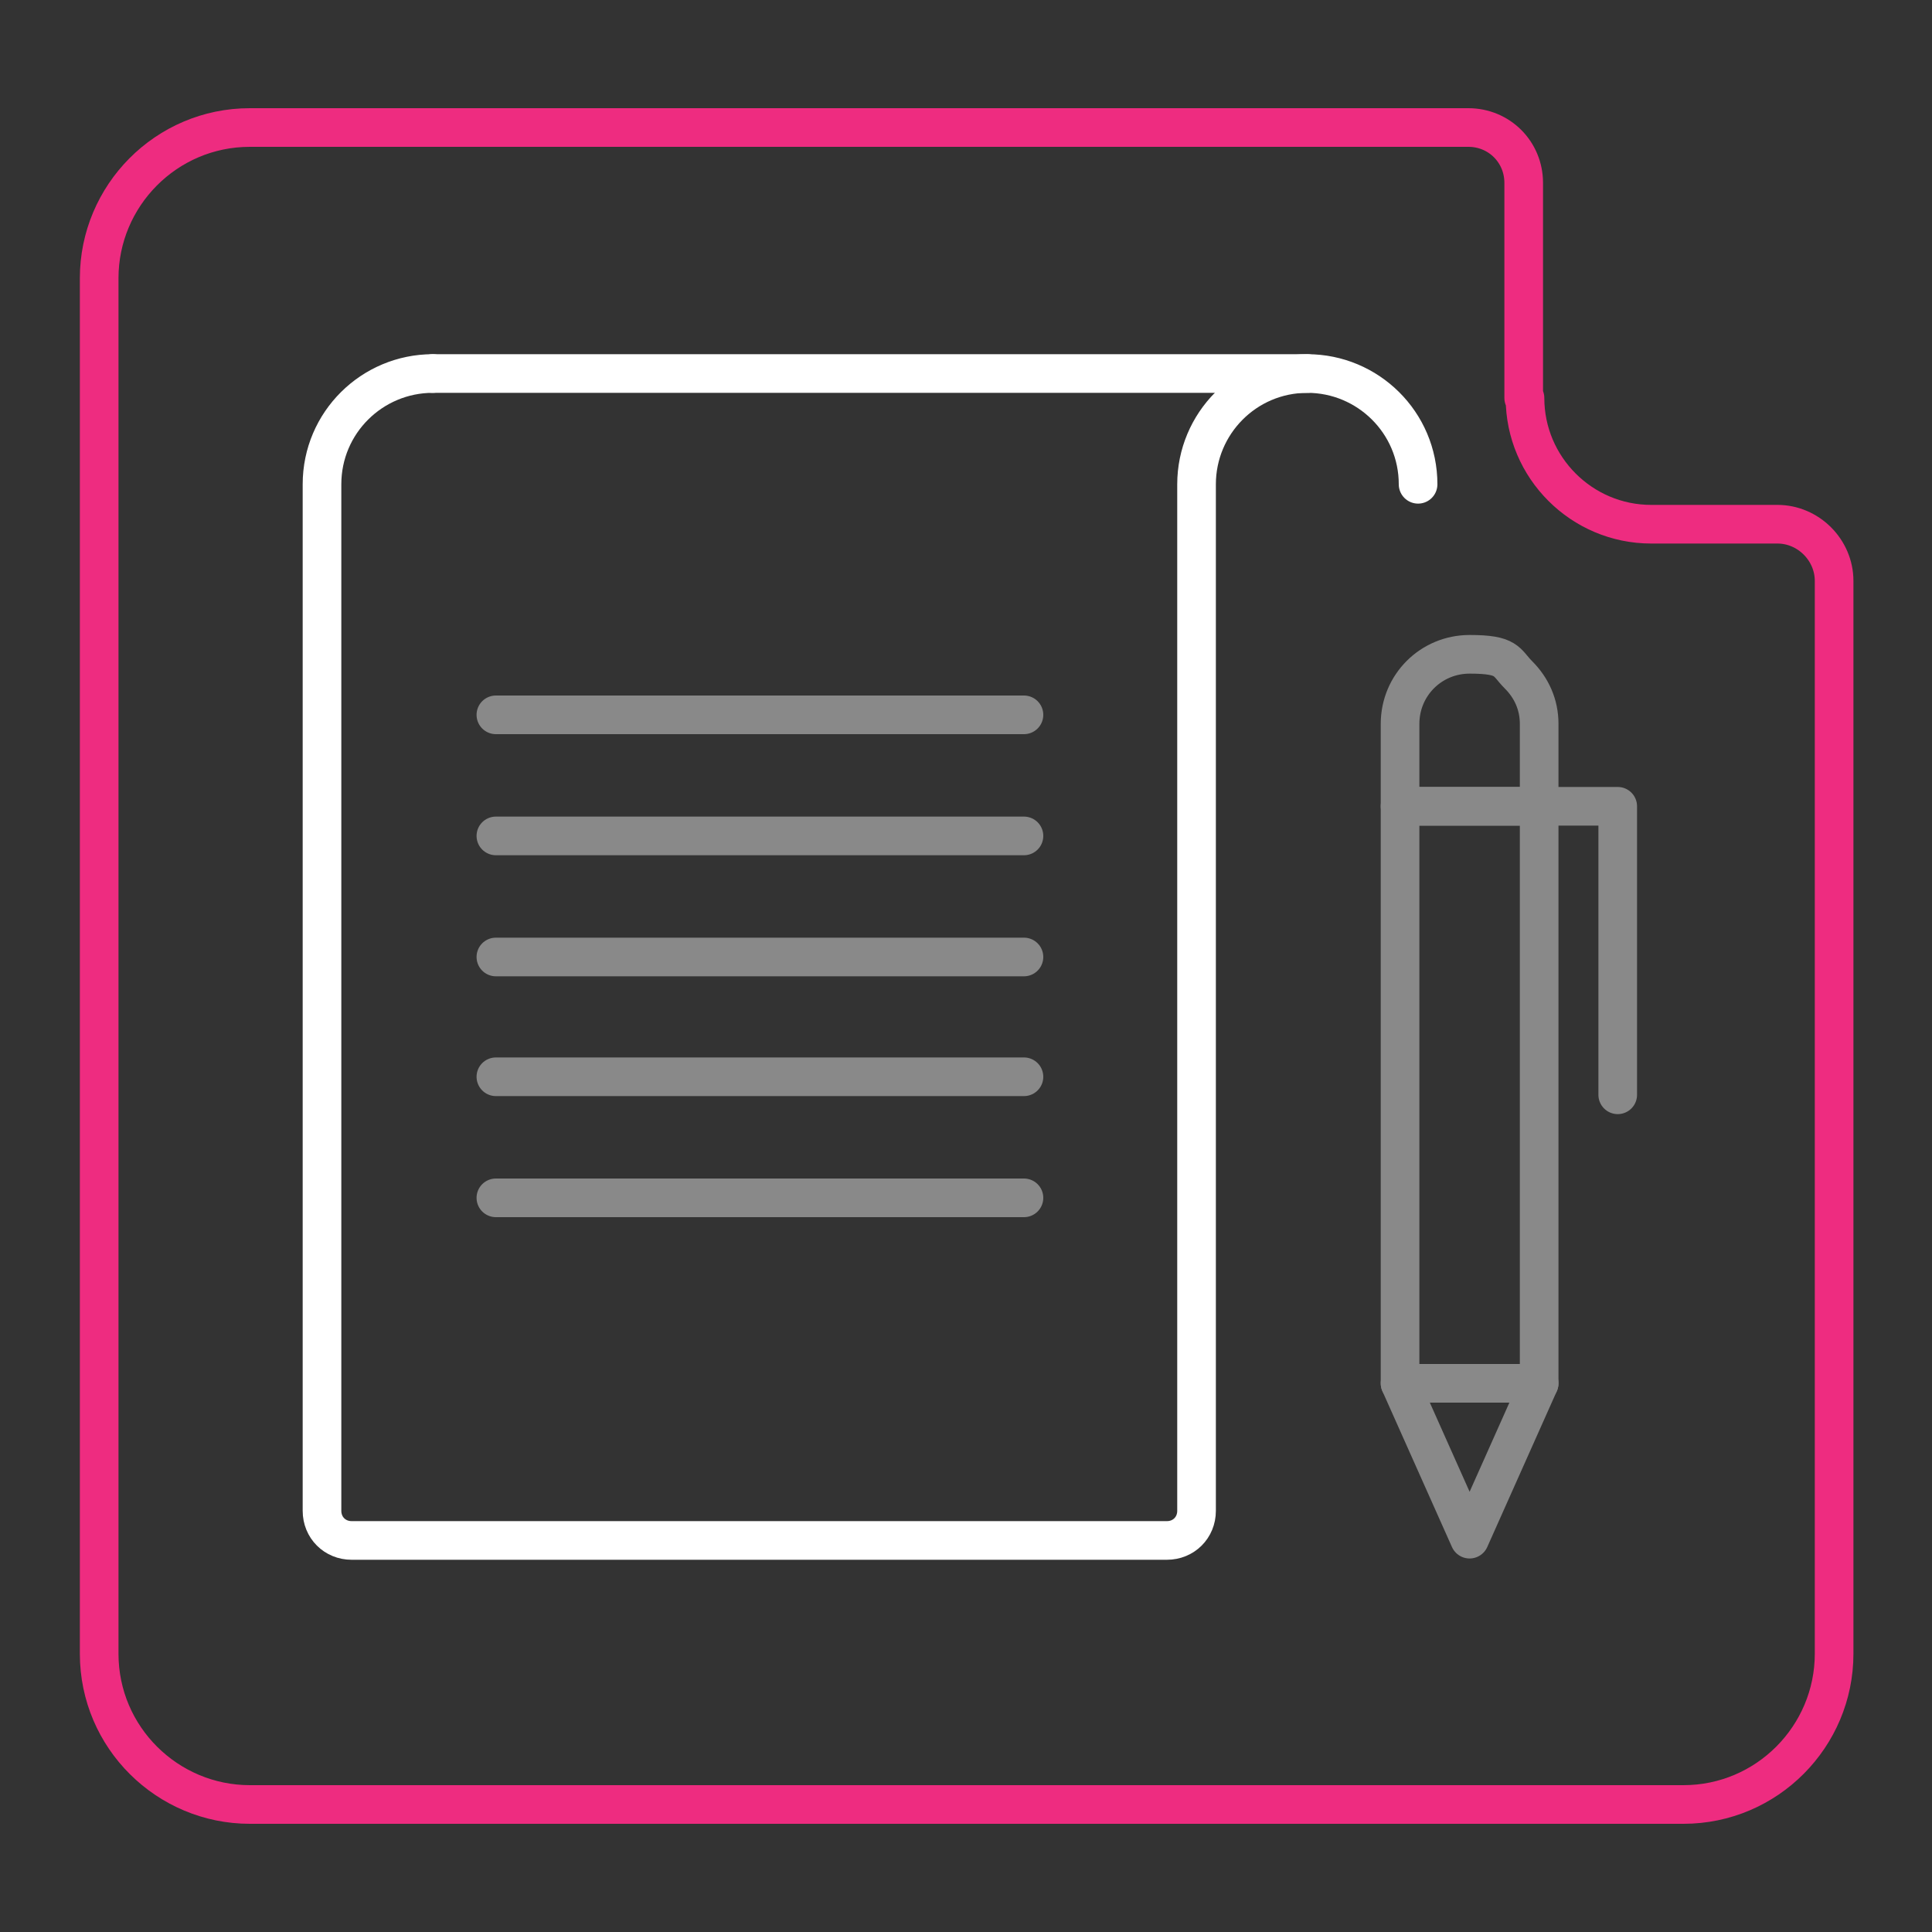
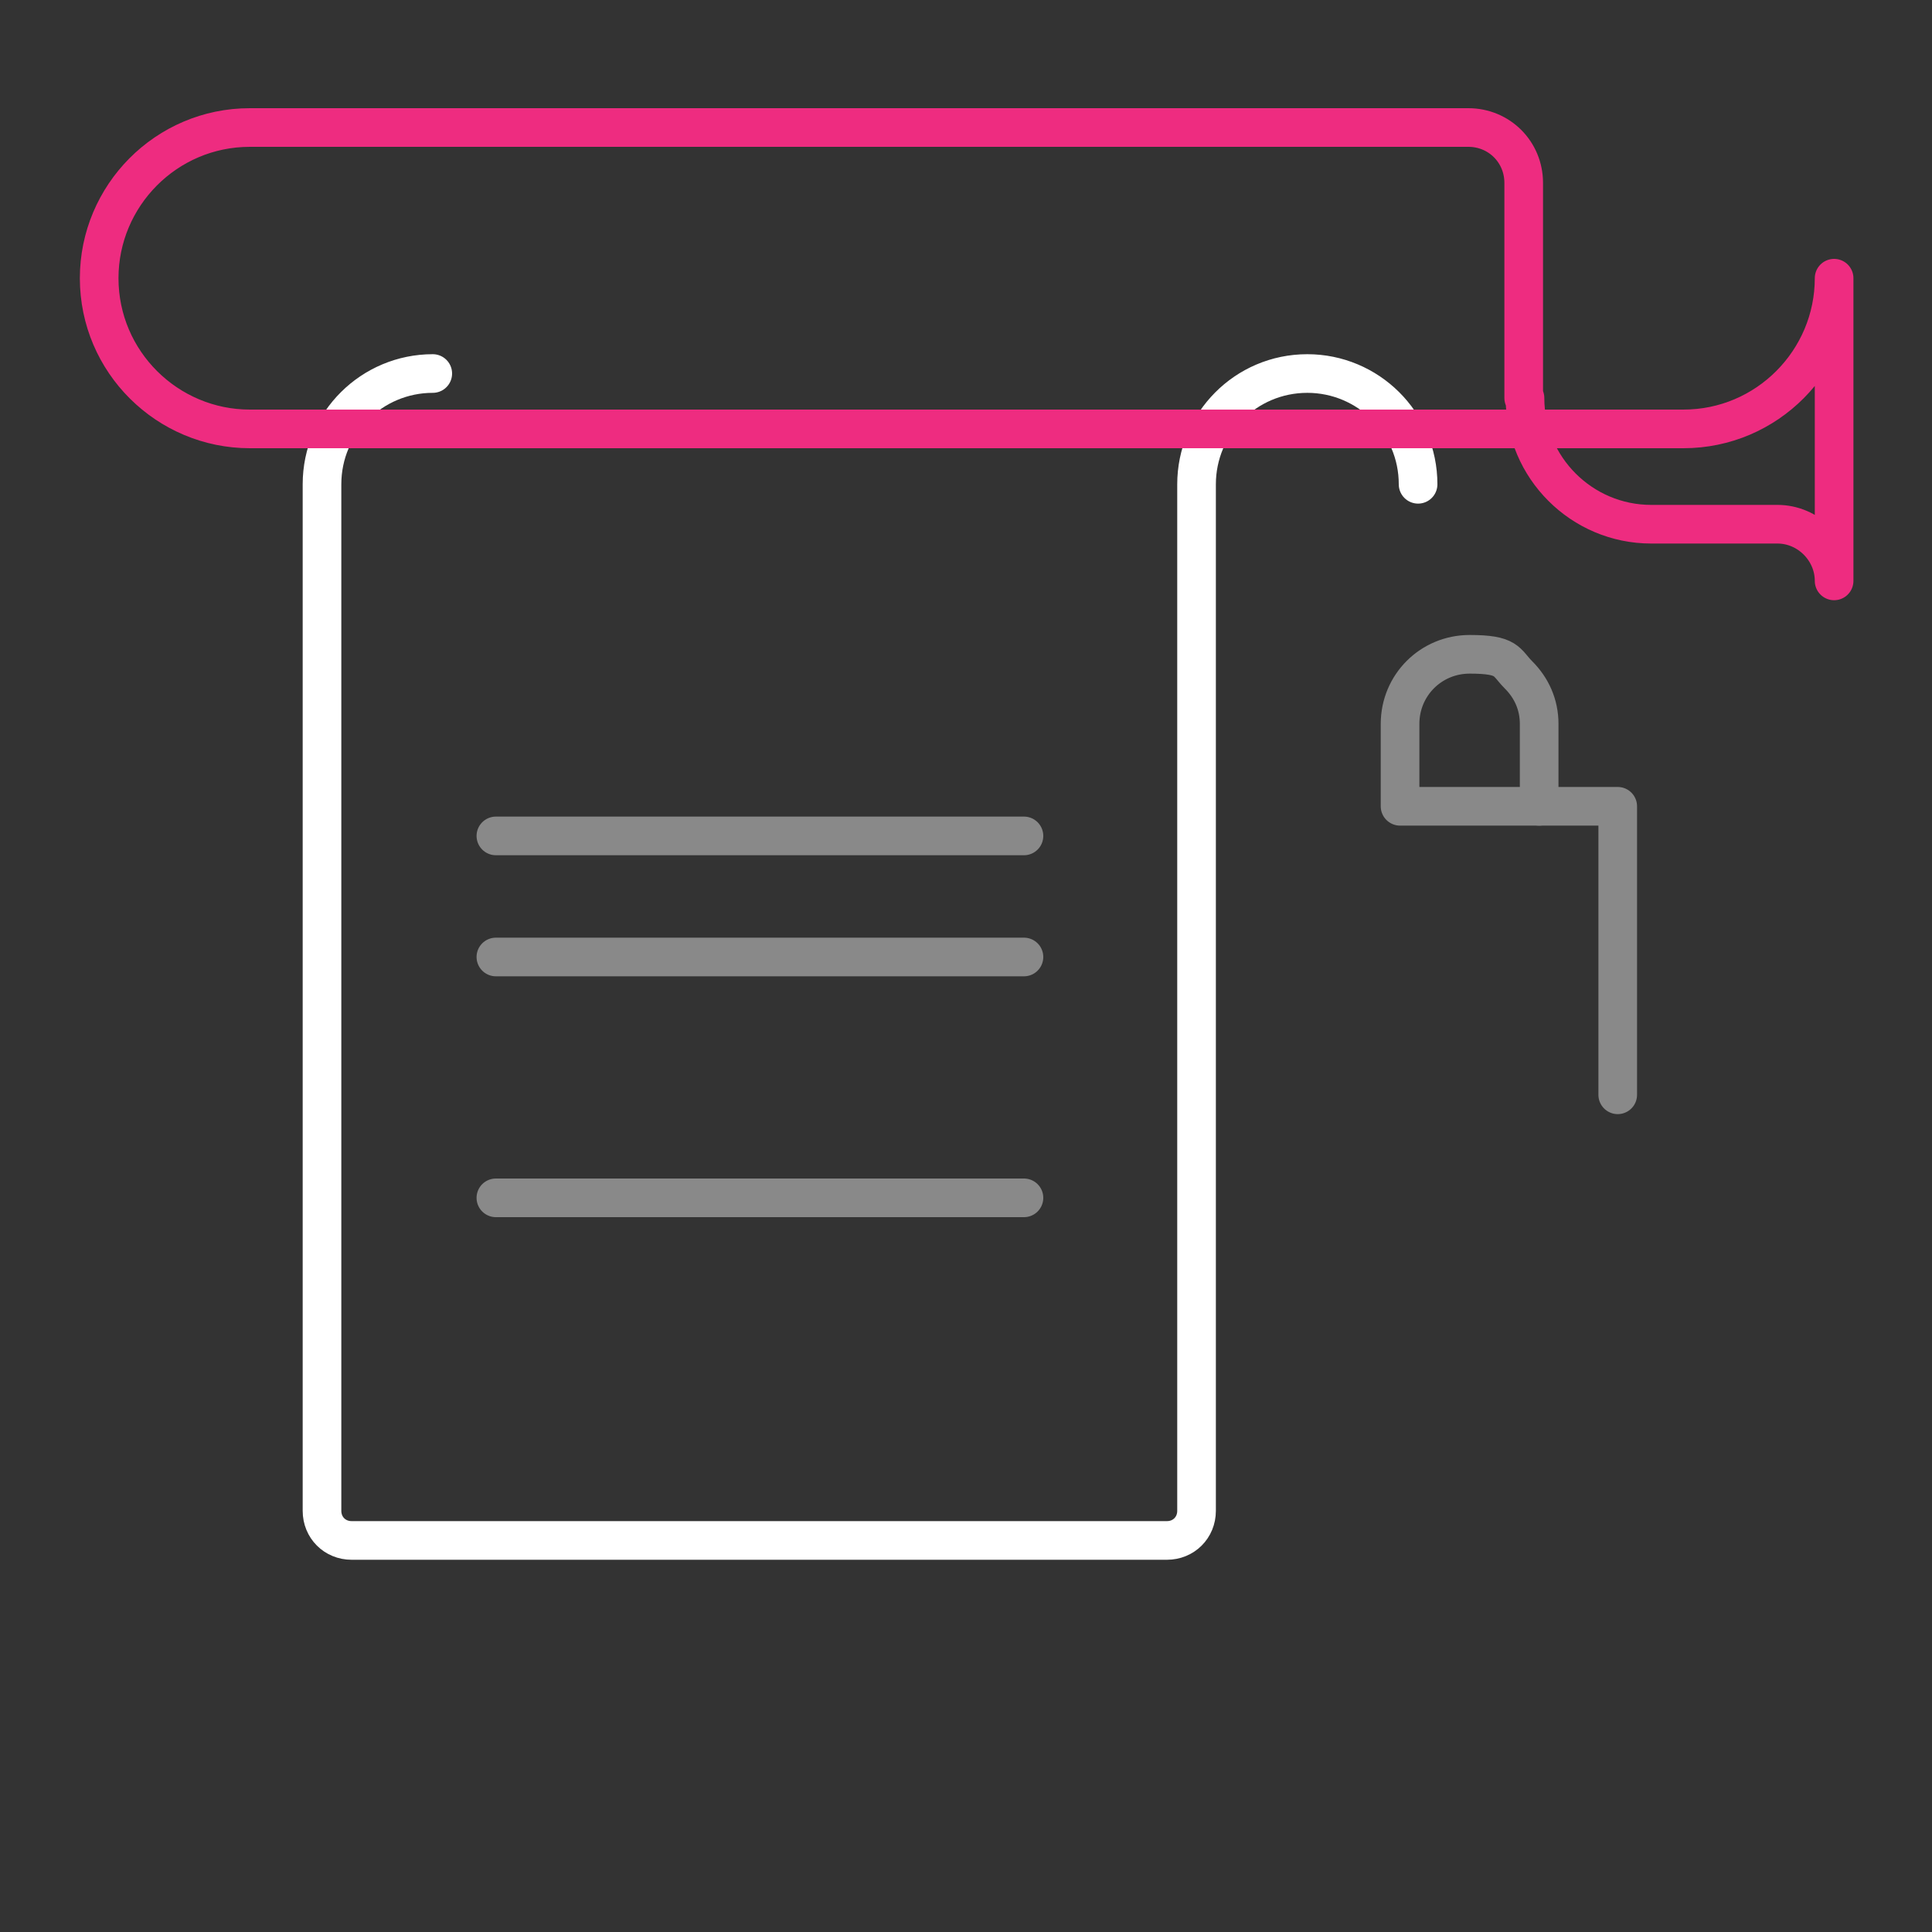
<svg xmlns="http://www.w3.org/2000/svg" id="Layer_1" version="1.1" viewBox="0 0 150 150">
  <rect x="0" y="0" width="150" height="150" fill="#333333" stroke="none" />
  <defs>
    <style>
      .st0 {
        stroke: #fff;
      }

      .st0, .st1, .st2, .st3 {
        fill: none;
        stroke-linecap: round;
        stroke-width: 3px;
      }

      .st0, .st1, .st3 {
        stroke-linejoin: round;
      }

      .st1, .st2 {
        stroke: #898989;
      }

      .st2 {
        stroke-miterlimit: 10;
      }

      .st3 {
        stroke: #ee2c80;
      }
    </style>
  </defs>
  <g>
    <g>
      <path class="st0" d="M33.6,29h0c-4.7,0-8.6,3.8-8.6,8.6v79.7c0,1.3,1,2.3,2.3,2.3h63.3c1.3,0,2.3-1,2.3-2.3V37.6c0-4.7,3.8-8.6,8.6-8.6h0c4.7,0,8.6,3.8,8.6,8.6" />
-       <line class="st0" x1="33.6" y1="29" x2="101.5" y2="29" />
    </g>
    <line class="st2" x1="38.5" y1="74.3" x2="79.5" y2="74.3" />
    <g>
-       <line class="st2" x1="38.5" y1="83.6" x2="79.5" y2="83.6" />
      <line class="st2" x1="38.5" y1="93" x2="79.5" y2="93" />
    </g>
    <g>
      <line class="st2" x1="38.5" y1="64.9" x2="79.5" y2="64.9" />
-       <line class="st2" x1="38.5" y1="55.5" x2="79.5" y2="55.5" />
    </g>
    <g>
      <path class="st1" d="M119.5,56.2v6.4h-10.8v-6.4c0-3,2.4-5.4,5.4-5.4s2.8.6,3.8,1.6c1,1,1.6,2.3,1.6,3.8Z" />
-       <polygon class="st1" points="119.5 62.6 119.5 107.4 114.1 119.5 108.7 107.4 108.7 62.6 119.5 62.6" />
      <polyline class="st1" points="119.5 62.6 125.6 62.6 125.6 85" />
-       <line class="st1" x1="108.7" y1="107.4" x2="119.5" y2="107.4" />
    </g>
  </g>
-   <path class="st3" d="M118.3,30.9V14.2c0-2.4-1.9-4.3-4.3-4.3H19.4c-6.5,0-11.7,5.3-11.7,11.7v106.8c0,6.5,5.3,11.7,11.7,11.7h111.3c6.5,0,11.7-5.3,11.7-11.7V45.1c0-2.4-2-4.4-4.4-4.4h-9.8c-5.4,0-9.8-4.4-9.8-9.8Z" />
+   <path class="st3" d="M118.3,30.9V14.2c0-2.4-1.9-4.3-4.3-4.3H19.4c-6.5,0-11.7,5.3-11.7,11.7c0,6.5,5.3,11.7,11.7,11.7h111.3c6.5,0,11.7-5.3,11.7-11.7V45.1c0-2.4-2-4.4-4.4-4.4h-9.8c-5.4,0-9.8-4.4-9.8-9.8Z" />
</svg>